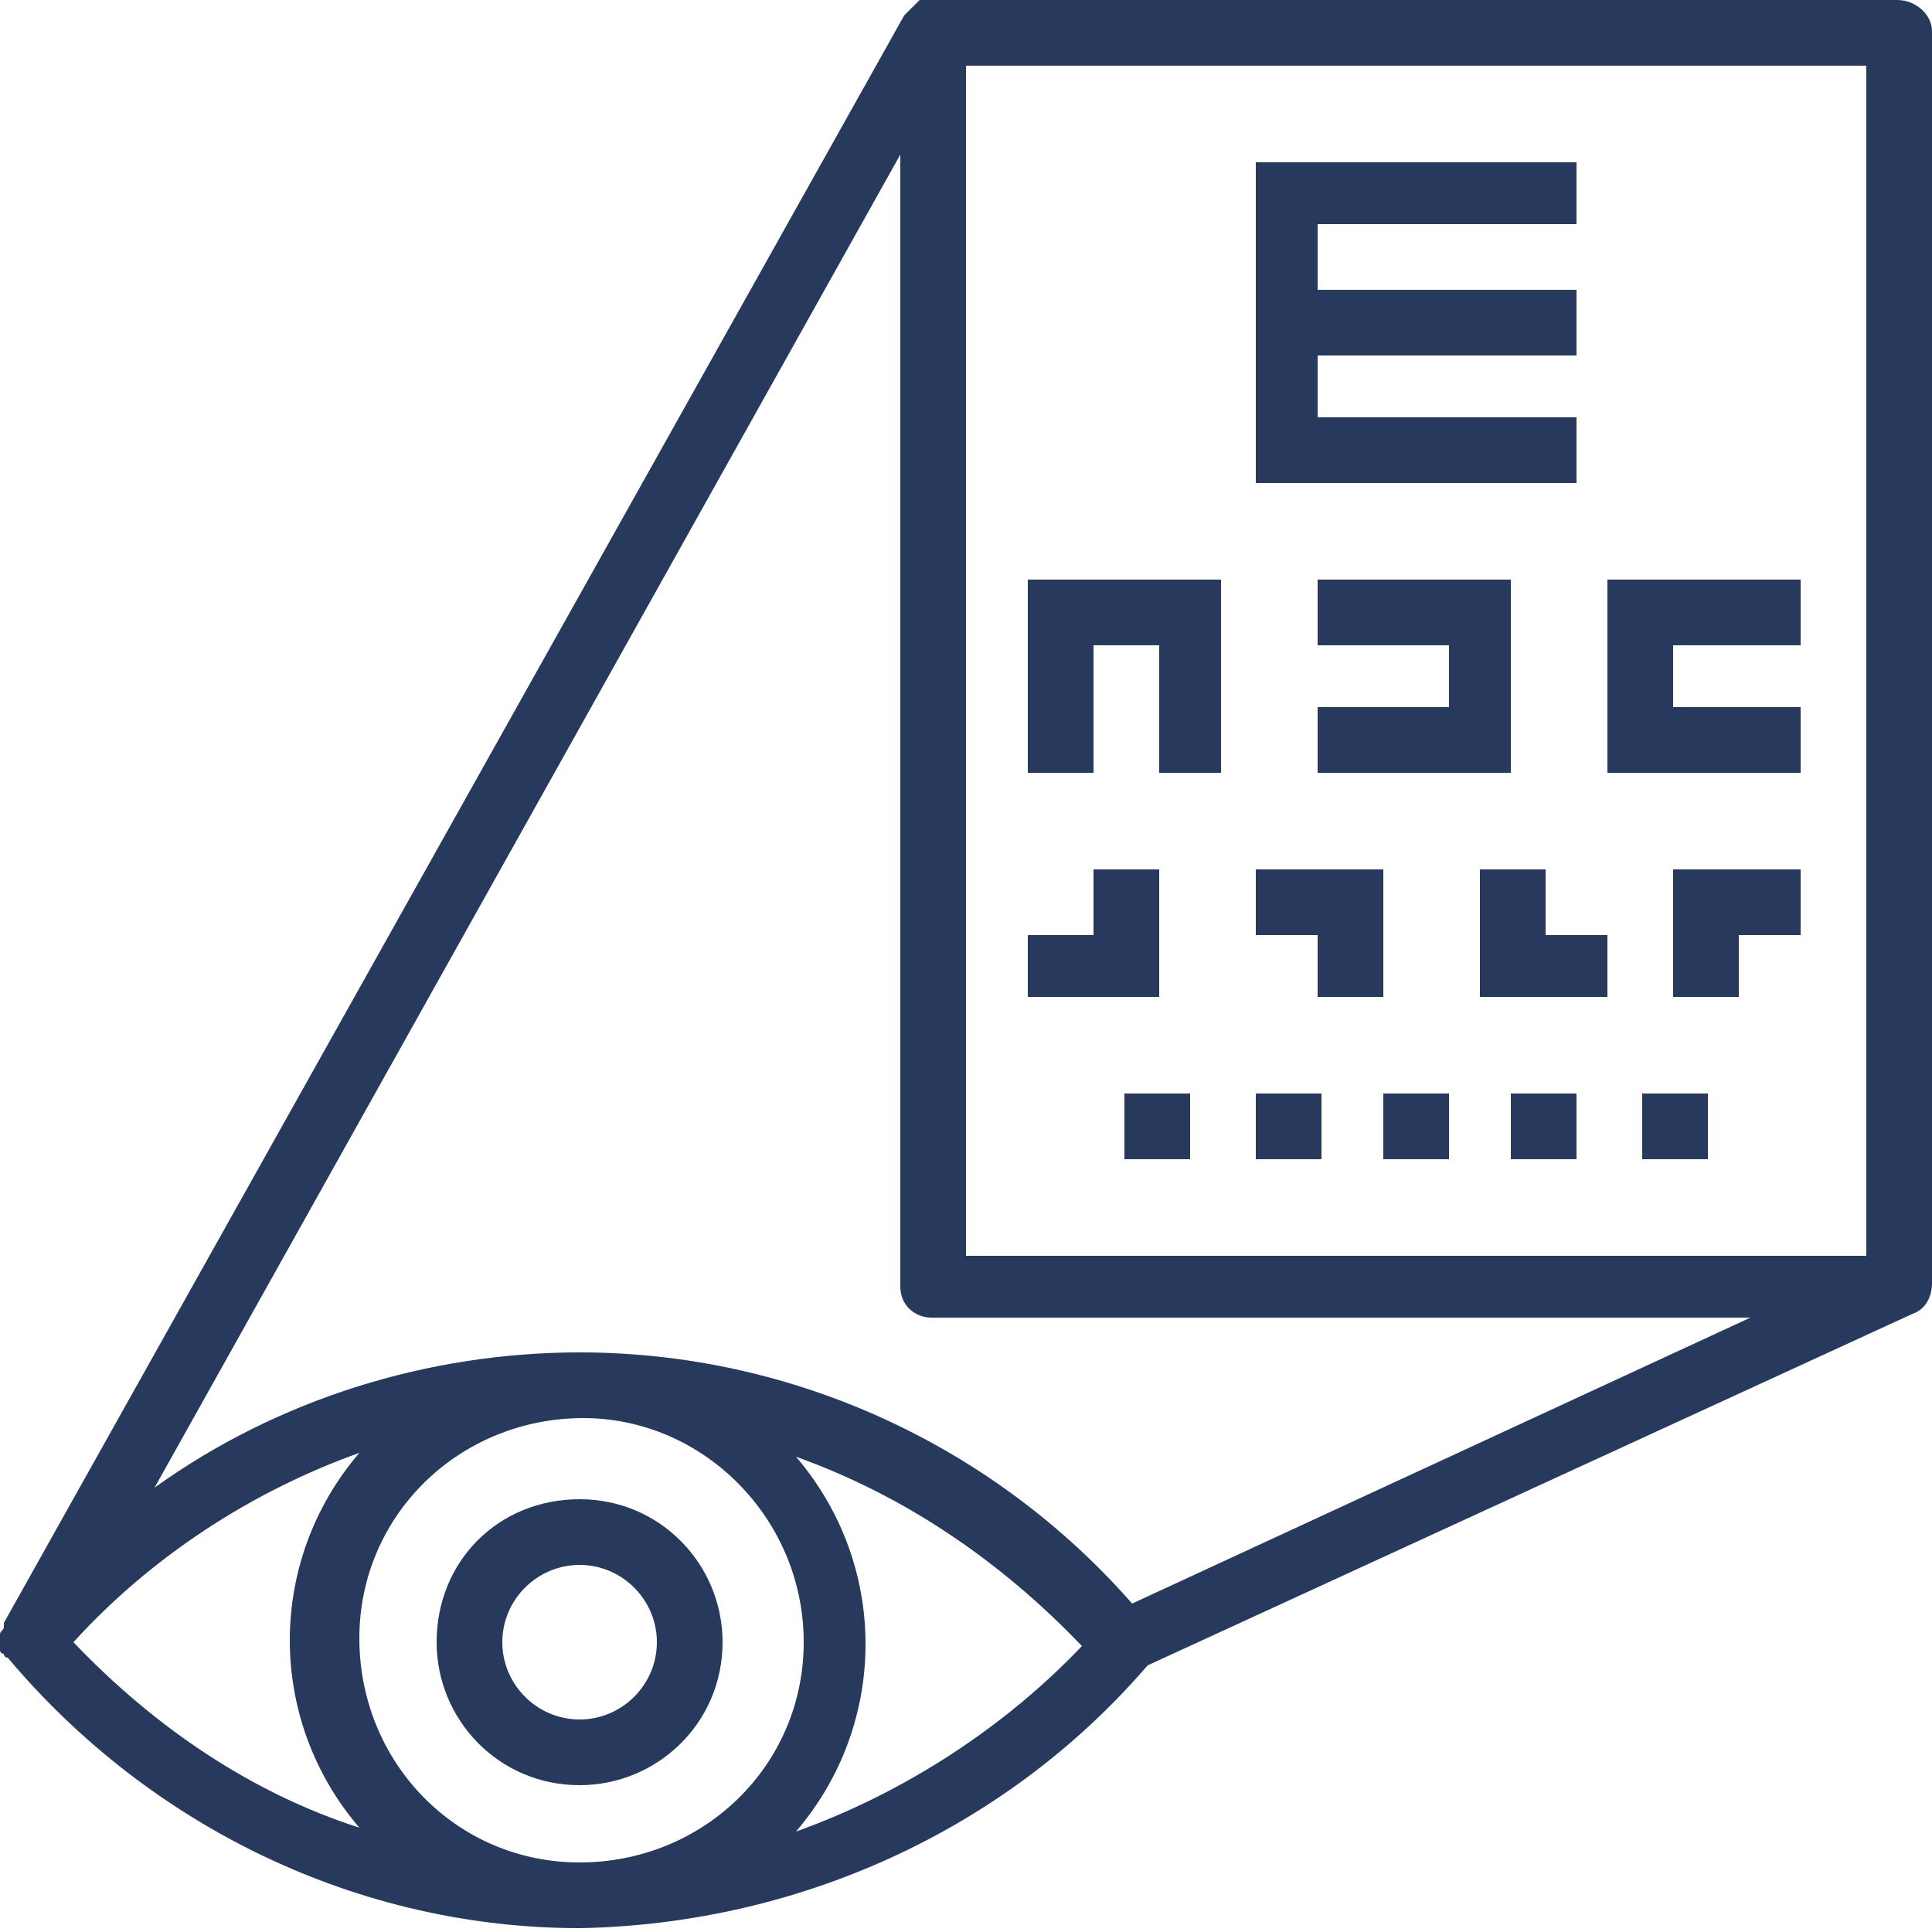
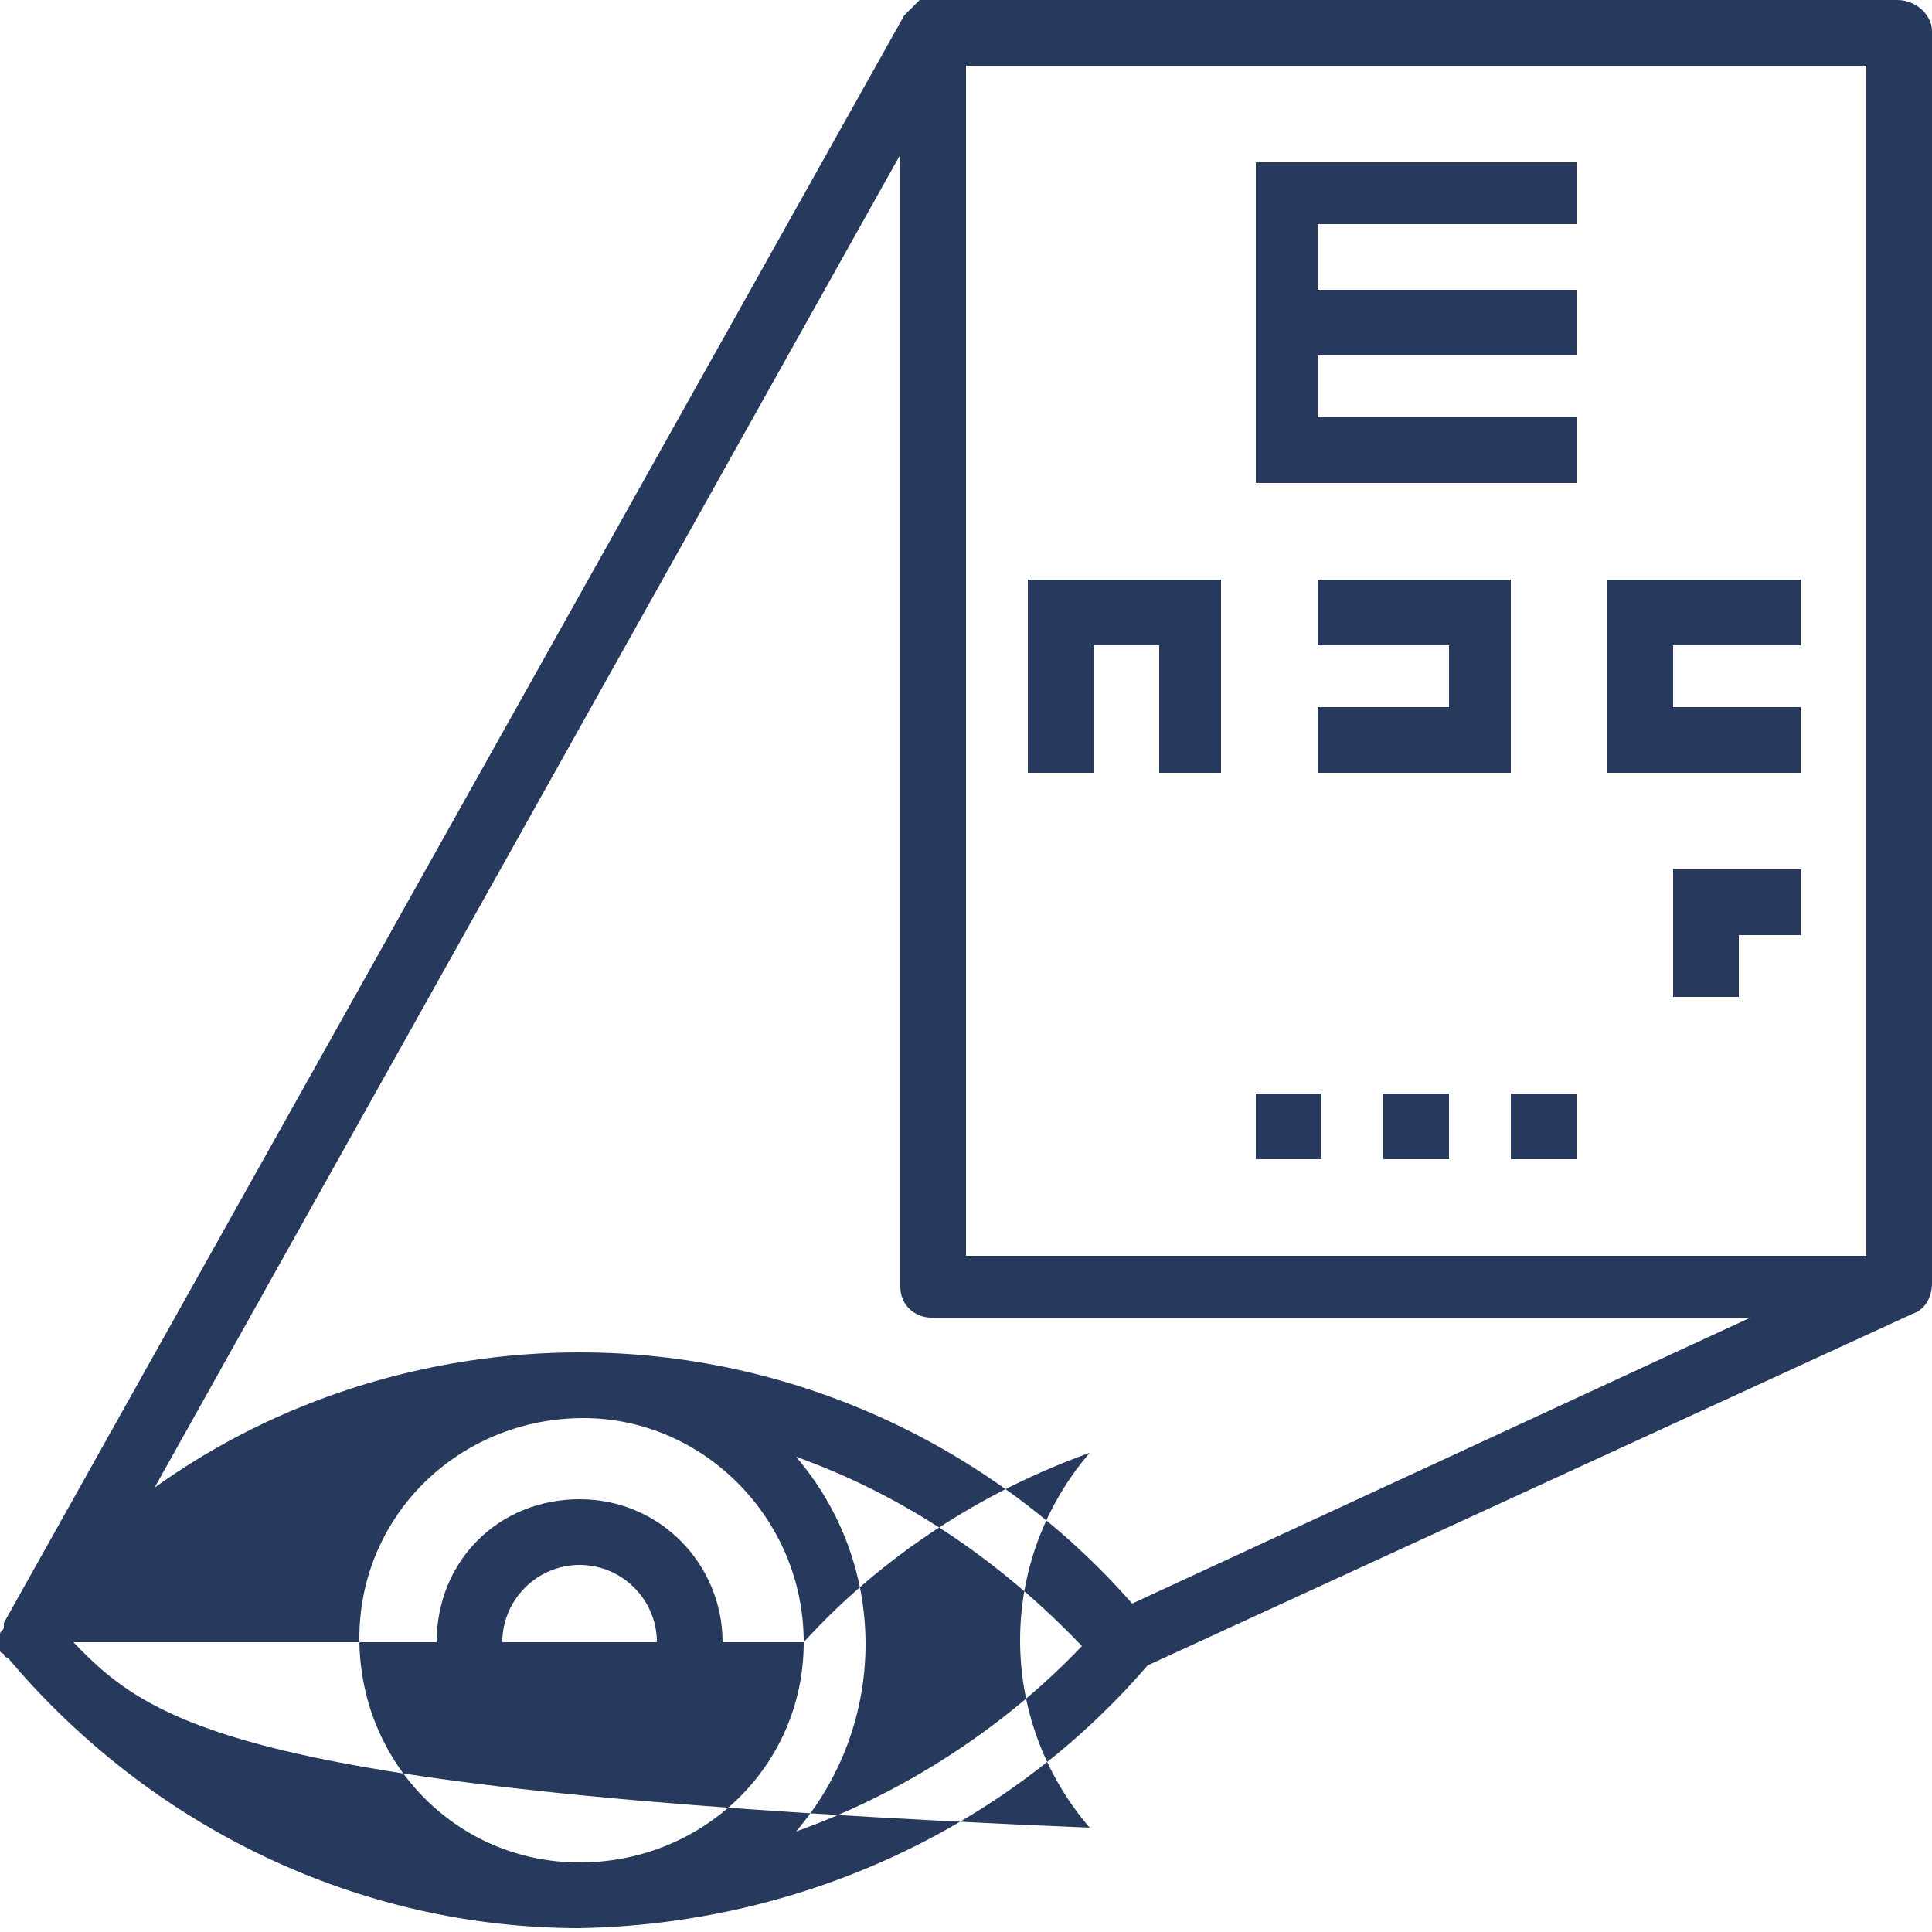
<svg xmlns="http://www.w3.org/2000/svg" version="1.1" id="Слой_1" x="0px" y="0px" viewBox="0 0 50 50" style="enable-background:new 0 0 50 50;" xml:space="preserve">
  <style type="text/css">
	.st0{fill:#27395C;}
</style>
  <g>
    <polygon class="st0" points="40.8,10.8 34.1,10.8 34.1,9.2 40.8,9.2 40.8,7.5 34.1,7.5 34.1,5.8 40.8,5.8 40.8,4.2 32.5,4.2    32.5,12.5 40.8,12.5  " />
    <polygon class="st0" points="26.6,20 28.3,20 28.3,16.7 30,16.7 30,20 31.6,20 31.6,15 26.6,15  " />
-     <path class="st0" d="M49.1,0h-25c0,0-0.1,0-0.1,0c-0.1,0-0.1,0-0.2,0l-0.1,0.1c0,0-0.1,0.1-0.1,0.1c0,0-0.1,0.1-0.1,0.1   c0,0,0,0-0.1,0.1L0.1,42c0,0,0,0,0,0.1c0,0.1-0.1,0.1-0.1,0.2c0,0,0,0.1,0,0.1c0,0.1,0,0.1,0,0.2c0,0,0,0.1,0,0.1   c0,0.1,0.1,0.1,0.1,0.1c0,0,0,0.1,0.1,0.1l0,0c3.7,4.4,9.1,7,14.8,7c5.6-0.1,11-2.5,14.7-6.8l19.8-9.1l0,0c0.3-0.1,0.5-0.4,0.5-0.8   V0.8C50,0.4,49.6,0,49.1,0z M25,1.7h23.3v30.8H25V1.7z M29.3,41.5C25.7,37.4,20.5,35,15,35c-3.9,0-7.8,1.2-11,3.5L23.3,4v29.3   c0,0.5,0.4,0.8,0.8,0.8h21.2L29.3,41.5z M20.8,42.5c0,3.2-2.6,5.7-5.8,5.7s-5.7-2.6-5.7-5.8c0-3.2,2.6-5.7,5.8-5.7   C18.2,36.7,20.8,39.3,20.8,42.5z M1.9,42.5c2-2.2,4.6-3.9,7.4-4.9c-2.4,2.8-2.4,6.9,0,9.7C6.5,46.4,4,44.7,1.9,42.5z M20.6,47.4   c2.4-2.8,2.4-6.9,0-9.7c2.8,1,5.3,2.7,7.4,4.9C26,44.7,23.4,46.4,20.6,47.4z" />
+     <path class="st0" d="M49.1,0h-25c0,0-0.1,0-0.1,0c-0.1,0-0.1,0-0.2,0l-0.1,0.1c0,0-0.1,0.1-0.1,0.1c0,0-0.1,0.1-0.1,0.1   c0,0,0,0-0.1,0.1L0.1,42c0,0,0,0,0,0.1c0,0.1-0.1,0.1-0.1,0.2c0,0,0,0.1,0,0.1c0,0.1,0,0.1,0,0.2c0,0,0,0.1,0,0.1   c0,0.1,0.1,0.1,0.1,0.1c0,0,0,0.1,0.1,0.1l0,0c3.7,4.4,9.1,7,14.8,7c5.6-0.1,11-2.5,14.7-6.8l19.8-9.1l0,0c0.3-0.1,0.5-0.4,0.5-0.8   V0.8C50,0.4,49.6,0,49.1,0z M25,1.7h23.3v30.8H25V1.7z M29.3,41.5C25.7,37.4,20.5,35,15,35c-3.9,0-7.8,1.2-11,3.5L23.3,4v29.3   c0,0.5,0.4,0.8,0.8,0.8h21.2L29.3,41.5z M20.8,42.5c0,3.2-2.6,5.7-5.8,5.7s-5.7-2.6-5.7-5.8c0-3.2,2.6-5.7,5.8-5.7   C18.2,36.7,20.8,39.3,20.8,42.5z c2-2.2,4.6-3.9,7.4-4.9c-2.4,2.8-2.4,6.9,0,9.7C6.5,46.4,4,44.7,1.9,42.5z M20.6,47.4   c2.4-2.8,2.4-6.9,0-9.7c2.8,1,5.3,2.7,7.4,4.9C26,44.7,23.4,46.4,20.6,47.4z" />
    <polygon class="st0" points="34.1,18.3 34.1,20 39.1,20 39.1,15 34.1,15 34.1,16.7 37.5,16.7 37.5,18.3  " />
    <polygon class="st0" points="41.6,20 46.6,20 46.6,18.3 43.3,18.3 43.3,16.7 46.6,16.7 46.6,15 41.6,15  " />
-     <polygon class="st0" points="30,22.5 28.3,22.5 28.3,24.2 26.6,24.2 26.6,25.8 30,25.8  " />
-     <polygon class="st0" points="35.8,25.8 35.8,22.5 32.5,22.5 32.5,24.2 34.1,24.2 34.1,25.8  " />
-     <polygon class="st0" points="40,22.5 38.3,22.5 38.3,25.8 41.6,25.8 41.6,24.2 40,24.2  " />
    <polygon class="st0" points="43.3,25.8 45,25.8 45,24.2 46.6,24.2 46.6,22.5 43.3,22.5  " />
    <rect x="39.1" y="28.3" class="st0" width="1.7" height="1.7" />
-     <rect x="29.1" y="28.3" class="st0" width="1.7" height="1.7" />
    <rect x="32.5" y="28.3" class="st0" width="1.7" height="1.7" />
    <rect x="35.8" y="28.3" class="st0" width="1.7" height="1.7" />
-     <rect x="42.5" y="28.3" class="st0" width="1.7" height="1.7" />
    <path class="st0" d="M15,46.2c2,0,3.7-1.6,3.7-3.7c0-2-1.6-3.7-3.7-3.7s-3.7,1.6-3.7,3.7c0,0,0,0,0,0C11.3,44.5,12.9,46.2,15,46.2z    M15,40.5c1.1,0,2,0.9,2,2c0,1.1-0.9,2-2,2s-2-0.9-2-2c0,0,0,0,0,0C13,41.4,13.9,40.5,15,40.5z" />
  </g>
</svg>